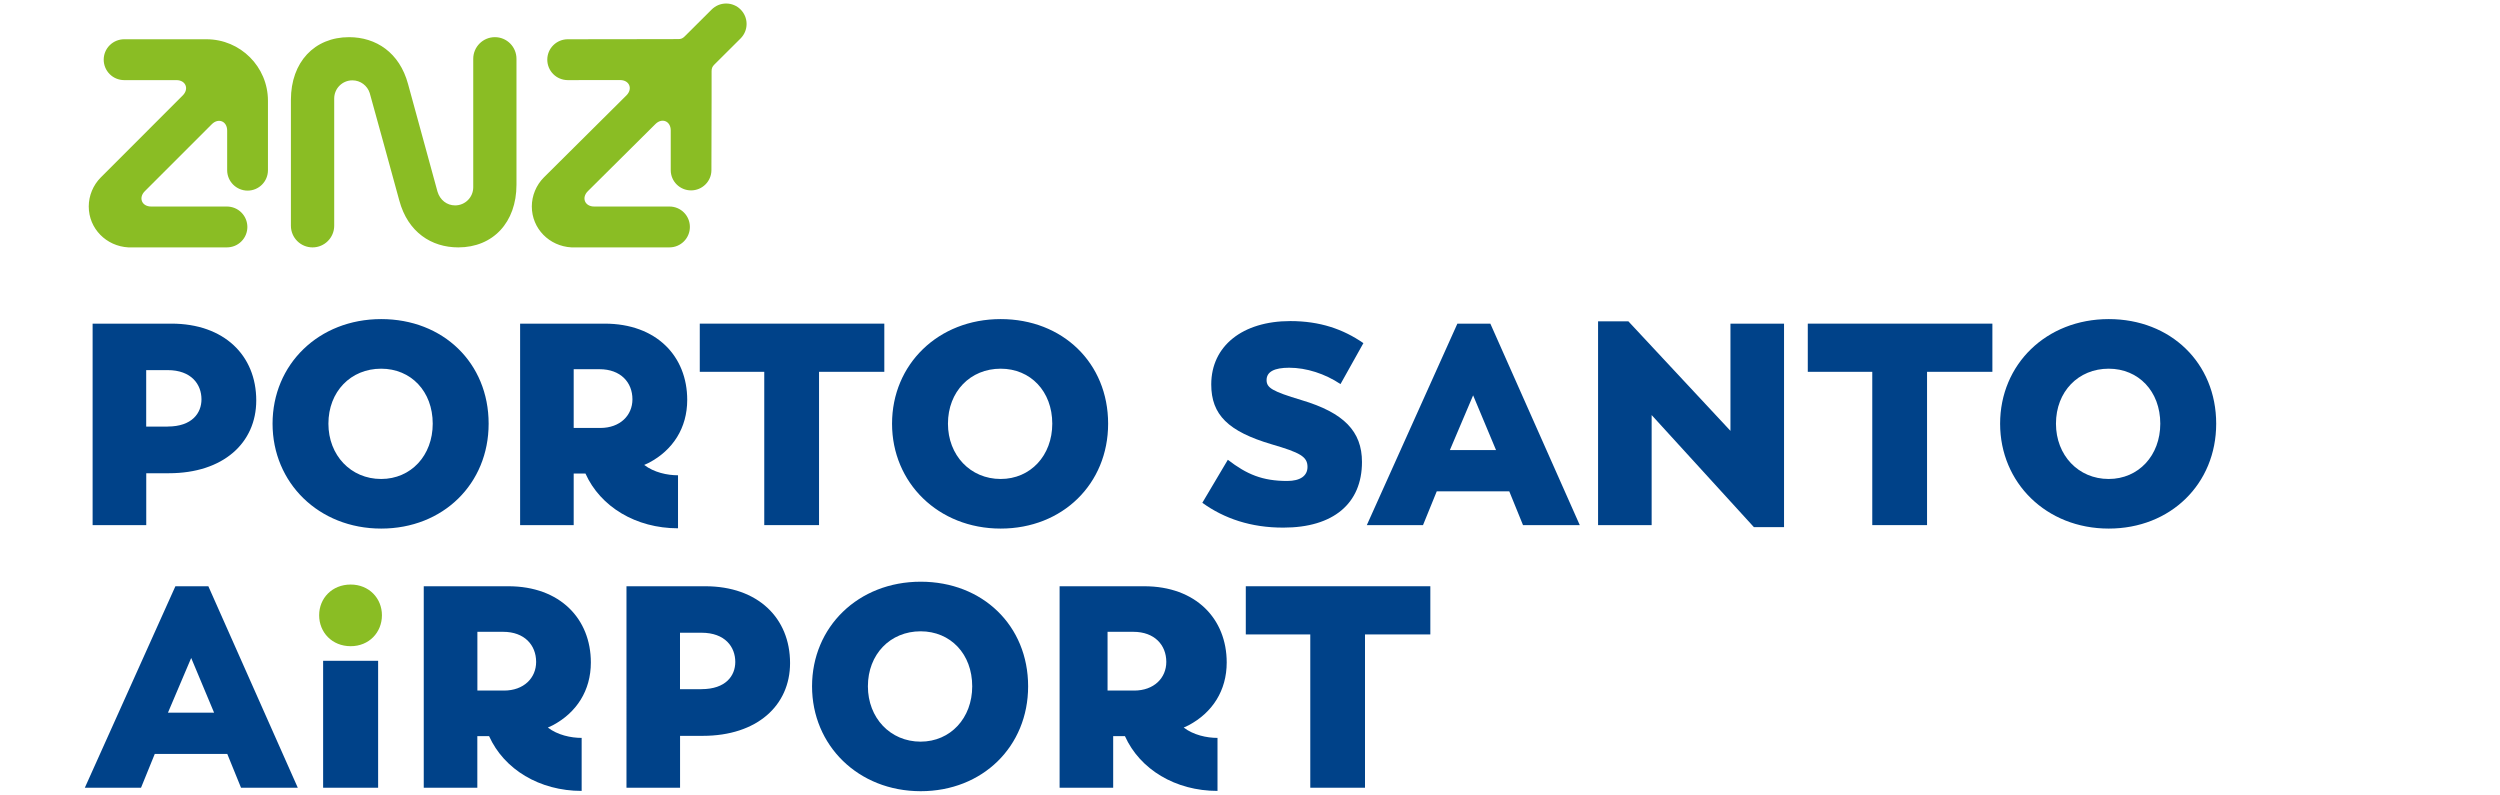
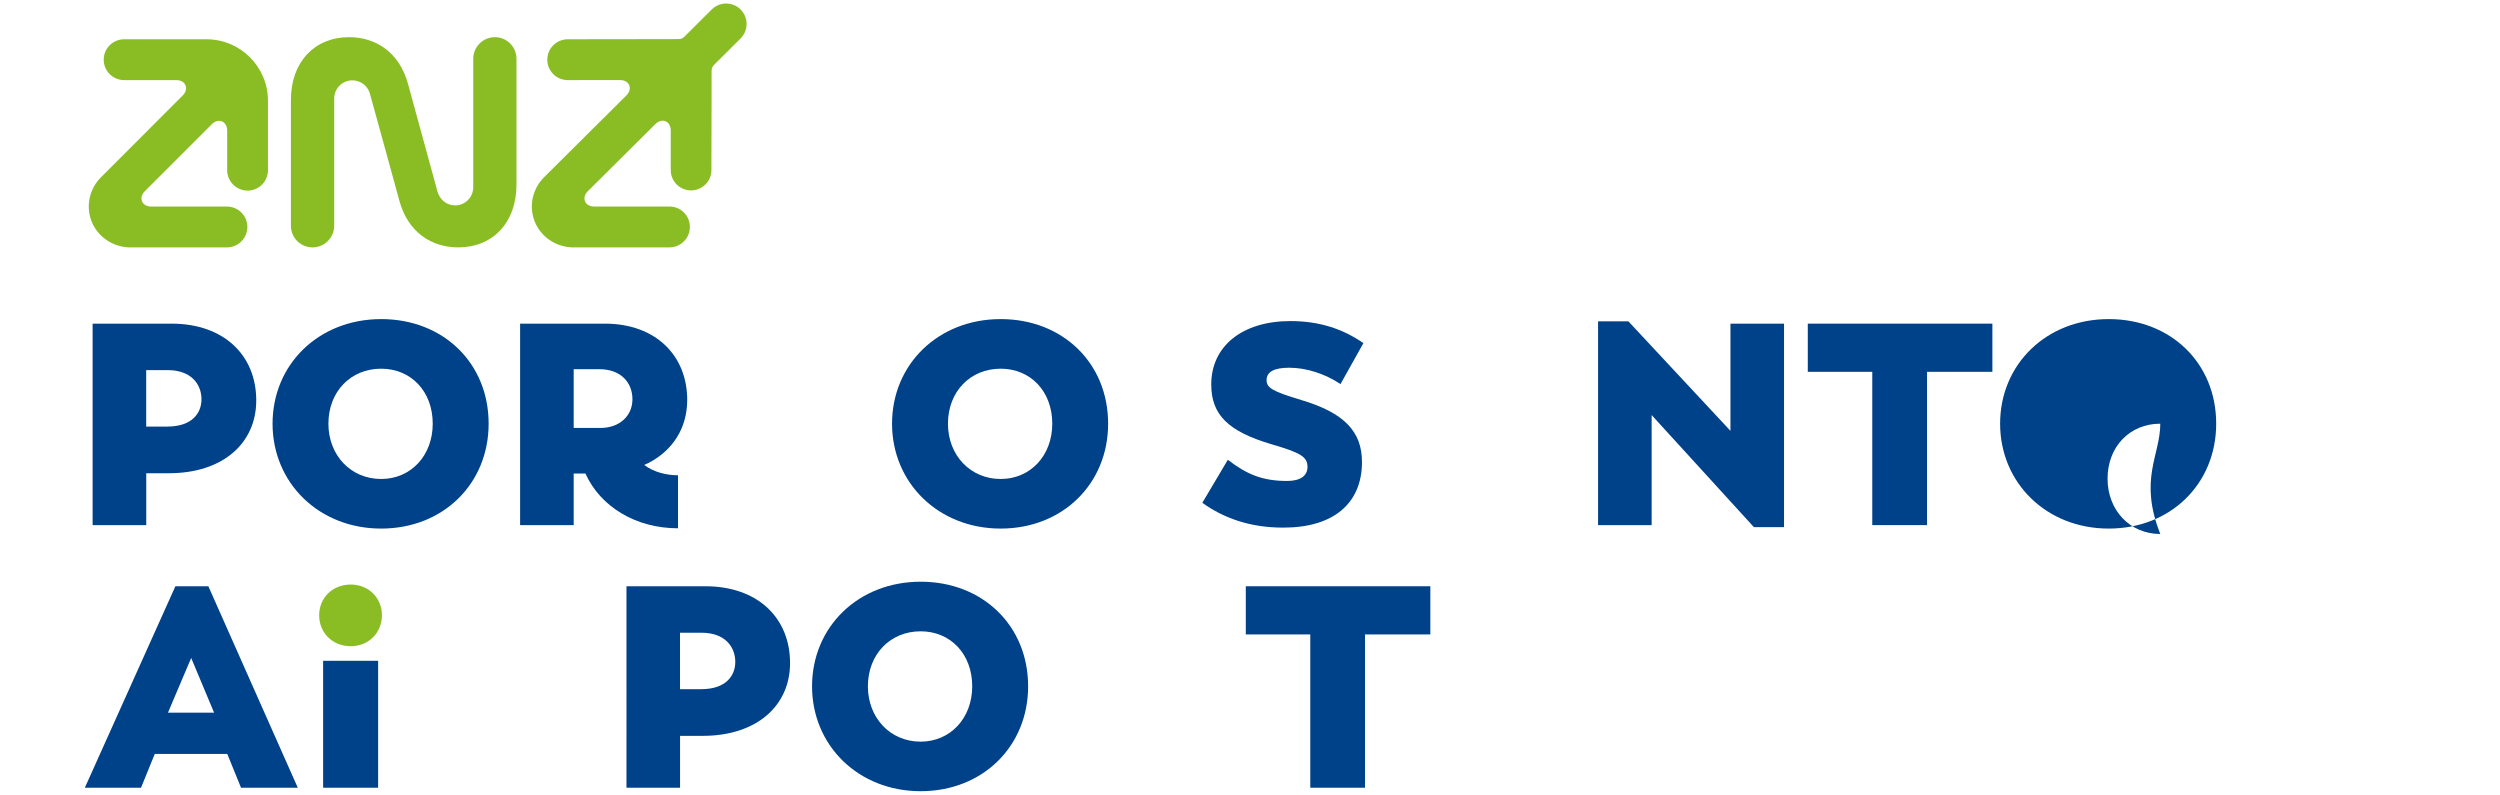
<svg xmlns="http://www.w3.org/2000/svg" version="1.1" id="Layer_1" x="0px" y="0px" viewBox="0 0 440 140" style="enable-background:new 0 0 440 140;" xml:space="preserve">
  <style type="text/css">
	.st0{fill:#8ABD24;}
	.st1{fill:#004289;}
</style>
  <g>
    <path class="st1" d="M16.3,56.96h13.87c9.28,0,14.93,5.6,14.93,13.52c0,7.46-5.8,12.81-15.38,12.81h-3.98v9.13H16.3V56.96z    M29.51,75.07c4.29,0,5.95-2.37,5.95-4.79c0-2.62-1.77-5.14-5.95-5.14h-3.78v9.94H29.51z" />
    <path class="st1" d="M47.97,74.57c0-10.44,8.12-18.41,19.12-18.41C77.98,56.16,86,63.87,86,74.57c0,10.59-8.02,18.46-18.91,18.46   C56.09,93.03,47.97,84.96,47.97,74.57 M76.16,74.57c0-5.7-3.83-9.68-9.08-9.68c-5.35,0-9.28,4.03-9.28,9.68   c0,5.55,3.93,9.73,9.28,9.73C72.33,84.3,76.16,80.17,76.16,74.57" />
    <path class="st1" d="M103.04,83.34h-2.07v9.08h-9.43V56.96h14.88c9.13,0,14.53,5.75,14.53,13.42c0,4.94-2.52,8.83-6.71,11.05   l-0.86,0.4c1.71,1.31,4.03,1.82,5.95,1.82v9.33C111.92,92.98,105.66,89.19,103.04,83.34 M105.66,75.32c3.48,0,5.65-2.22,5.65-5.04   c0-2.98-2.07-5.3-5.8-5.3h-4.54v10.34H105.66z" />
-     <polygon class="st1" points="134.51,65.44 123.16,65.44 123.16,56.96 155.64,56.96 155.64,65.44 144.15,65.44 144.15,92.42    134.51,92.42  " />
    <path class="st1" d="M157,74.57c0-10.44,8.12-18.41,19.12-18.41c10.89,0,18.91,7.72,18.91,18.41c0,10.59-8.02,18.46-18.91,18.46   C165.13,93.03,157,84.96,157,74.57 M185.2,74.57c0-5.7-3.83-9.68-9.08-9.68c-5.35,0-9.28,4.03-9.28,9.68   c0,5.55,3.93,9.73,9.28,9.73C181.37,84.3,185.2,80.17,185.2,74.57" />
    <path class="st1" d="M211.61,88.49l4.49-7.57c3.33,2.57,6.1,3.73,10.44,3.73c2.32,0,3.58-0.91,3.58-2.47c0-1.82-1.31-2.52-6.3-3.98   c-7.67-2.27-10.64-5.2-10.64-10.54c0-6.76,5.5-11.15,13.92-11.15c5.2,0,9.28,1.41,12.86,3.88l-4.03,7.21   c-2.72-1.82-6-2.88-9.03-2.88c-2.62,0-3.98,0.71-3.98,2.17c0,1.36,0.96,1.97,6.15,3.53c7.46,2.22,10.64,5.5,10.64,10.89   c0,7.31-5.04,11.55-13.82,11.55C220.18,92.88,215.44,91.26,211.61,88.49" />
-     <path class="st1" d="M256.5,56.96h5.8l15.74,35.46h-9.99l-2.42-5.95h-12.76l-2.42,5.95h-9.89L256.5,56.96z M263.3,79.21l-4.03-9.63   l-4.09,9.63H263.3z" />
    <polygon class="st1" points="290.69,73.05 290.69,92.42 281.26,92.42 281.26,56.56 286.6,56.56 304.56,75.83 304.56,56.96    313.99,56.96 313.99,92.78 308.69,92.78  " />
    <polygon class="st1" points="329.52,65.44 318.17,65.44 318.17,56.96 350.66,56.96 350.66,65.44 339.16,65.44 339.16,92.42    329.52,92.42  " />
-     <path class="st1" d="M352.02,74.57c0-10.44,8.12-18.41,19.12-18.41c10.89,0,18.91,7.72,18.91,18.41c0,10.59-8.02,18.46-18.91,18.46   C360.14,93.03,352.02,84.96,352.02,74.57 M380.21,74.57c0-5.7-3.83-9.68-9.08-9.68c-5.35,0-9.28,4.03-9.28,9.68   c0,5.55,3.93,9.73,9.28,9.73C376.38,84.3,380.21,80.17,380.21,74.57" />
+     <path class="st1" d="M352.02,74.57c0-10.44,8.12-18.41,19.12-18.41c10.89,0,18.91,7.72,18.91,18.41c0,10.59-8.02,18.46-18.91,18.46   C360.14,93.03,352.02,84.96,352.02,74.57 M380.21,74.57c-5.35,0-9.28,4.03-9.28,9.68   c0,5.55,3.93,9.73,9.28,9.73C376.38,84.3,380.21,80.17,380.21,74.57" />
    <path class="st1" d="M30.87,103.18h5.8l15.74,35.46h-9.99L40,132.69H27.24l-2.42,5.95h-9.89L30.87,103.18z M37.68,125.43   l-4.03-9.63l-4.09,9.63H37.68z" />
    <rect x="56.87" y="116.3" class="st1" width="9.68" height="22.34" />
-     <path class="st1" d="M86.08,129.56h-2.07v9.08h-9.43v-35.46h14.88c9.13,0,14.53,5.75,14.53,13.42c0,4.94-2.52,8.83-6.71,11.05   l-0.86,0.4c1.71,1.31,4.03,1.82,5.95,1.82v9.33C94.96,139.2,88.71,135.41,86.08,129.56 M88.71,121.54c3.48,0,5.65-2.22,5.65-5.04   c0-2.98-2.07-5.3-5.8-5.3h-4.54v10.34H88.71z" />
    <path class="st1" d="M110.25,103.18h13.87c9.28,0,14.93,5.6,14.93,13.52c0,7.46-5.8,12.81-15.38,12.81h-3.98v9.13h-9.43V103.18z    M123.46,121.29c4.29,0,5.95-2.37,5.95-4.79c0-2.62-1.77-5.14-5.95-5.14h-3.78v9.94H123.46z" />
    <path class="st1" d="M142.92,120.79c0-10.44,8.12-18.41,19.12-18.41c10.89,0,18.91,7.72,18.91,18.41   c0,10.59-8.02,18.46-18.91,18.46C151.04,139.25,142.92,131.18,142.92,120.79 M171.11,120.79c0-5.7-3.83-9.68-9.08-9.68   c-5.35,0-9.28,4.04-9.28,9.68c0,5.55,3.93,9.74,9.28,9.74C167.28,130.52,171.11,126.39,171.11,120.79" />
-     <path class="st1" d="M197.99,129.56h-2.07v9.08h-9.43v-35.46h14.88c9.13,0,14.53,5.75,14.53,13.42c0,4.94-2.52,8.83-6.71,11.05   l-0.86,0.4c1.72,1.31,4.04,1.82,5.95,1.82v9.33C206.87,139.2,200.62,135.41,197.99,129.56 M199.62,121.54   c3.48,0,5.65-2.22,5.65-5.04c0-2.98-2.07-5.3-5.8-5.3h-4.54v10.34H199.62z" />
    <polygon class="st1" points="230.61,111.66 219.26,111.66 219.26,103.18 251.74,103.18 251.74,111.66 240.24,111.66 240.24,138.64    230.61,138.64  " />
    <path class="st0" d="M56.17,108.28c0-2.98,2.27-5.4,5.55-5.4c3.23,0,5.5,2.42,5.5,5.4c0,3.03-2.27,5.45-5.5,5.45   C58.44,113.73,56.17,111.3,56.17,108.28" />
    <path class="st0" d="M39.98,29.95v-6.97c0-1.65-1.54-2.28-2.7-1.12L25.49,33.65c-1.16,1.16-0.53,2.7,1.12,2.7l13.35,0   c0.92,0.01,1.83,0.36,2.52,1.05c1.41,1.41,1.41,3.69,0,5.09c-0.7,0.7-1.6,1.04-2.52,1.05l-17.37,0c-3.88-0.21-6.97-3.3-6.97-7.2   c0-1.9,0.77-3.75,2.11-5.1L32.16,16.8c1.16-1.16,0.53-2.7-1.12-2.7h-9.22c-0.91-0.01-1.82-0.36-2.51-1.05   c-1.41-1.41-1.41-3.69,0-5.09c0.7-0.69,1.6-1.04,2.52-1.05h14.51c5.97,0,10.82,4.84,10.82,10.82v12.23c0,1.99-1.61,3.59-3.59,3.59   C41.59,33.54,39.98,31.93,39.98,29.95 M99.89,14.1c-0.91-0.01-1.82-0.36-2.51-1.05c-1.41-1.41-1.41-3.69,0-5.09   c0.7-0.69,1.6-1.04,2.52-1.05l14.52-0.02l4.97-0.01c0.48,0,0.76-0.12,1.12-0.48c1.89-1.89,4.76-4.74,4.76-4.74   c0.65-0.64,1.54-1.04,2.53-1.04c1.99,0,3.6,1.61,3.6,3.6c0,0.99-0.4,1.88-1.04,2.53c-0.11,0.11-2.62,2.6-4.66,4.64   c-0.34,0.35-0.46,0.64-0.46,1.16l0,5.16l-0.03,12.24c0,1.96-1.61,3.56-3.58,3.56c-1.98,0-3.58-1.59-3.58-3.56v-6.99   c0-1.65-1.54-2.28-2.7-1.12l-11.89,11.81c-1.16,1.16-0.53,2.7,1.12,2.7l10.96,0h2.29c1.99,0,3.59,1.61,3.59,3.59   c0,1.99-1.61,3.6-3.59,3.6l-17.26,0c-3.89-0.21-6.97-3.3-6.97-7.2c0-1.9,0.77-3.75,2.11-5.1l14.54-14.45   c1.16-1.16,0.53-2.7-1.12-2.7L99.89,14.1z M71.82,14.8L77,33.73c0.44,1.47,1.65,2.42,3.1,2.42c1.76,0,3.19-1.43,3.19-3.19V10.35   c0-2.1,1.71-3.81,3.81-3.81c2.1,0,3.8,1.7,3.8,3.81l0,22.16c0,6.65-4.15,11.03-10.24,11.03c-4.72,0-8.87-2.66-10.38-8.24   c0,0-5.15-18.81-5.21-18.93c-0.41-1.29-1.62-2.23-3.05-2.23c-1.77,0-3.2,1.43-3.2,3.2v0.23l0,22.16c0,2.1-1.71,3.81-3.81,3.81   c-2.1,0-3.81-1.7-3.81-3.81l0-22.16c0-6.65,4.15-11.03,10.24-11.03C66.16,6.55,70.31,9.22,71.82,14.8" />
  </g>
</svg>